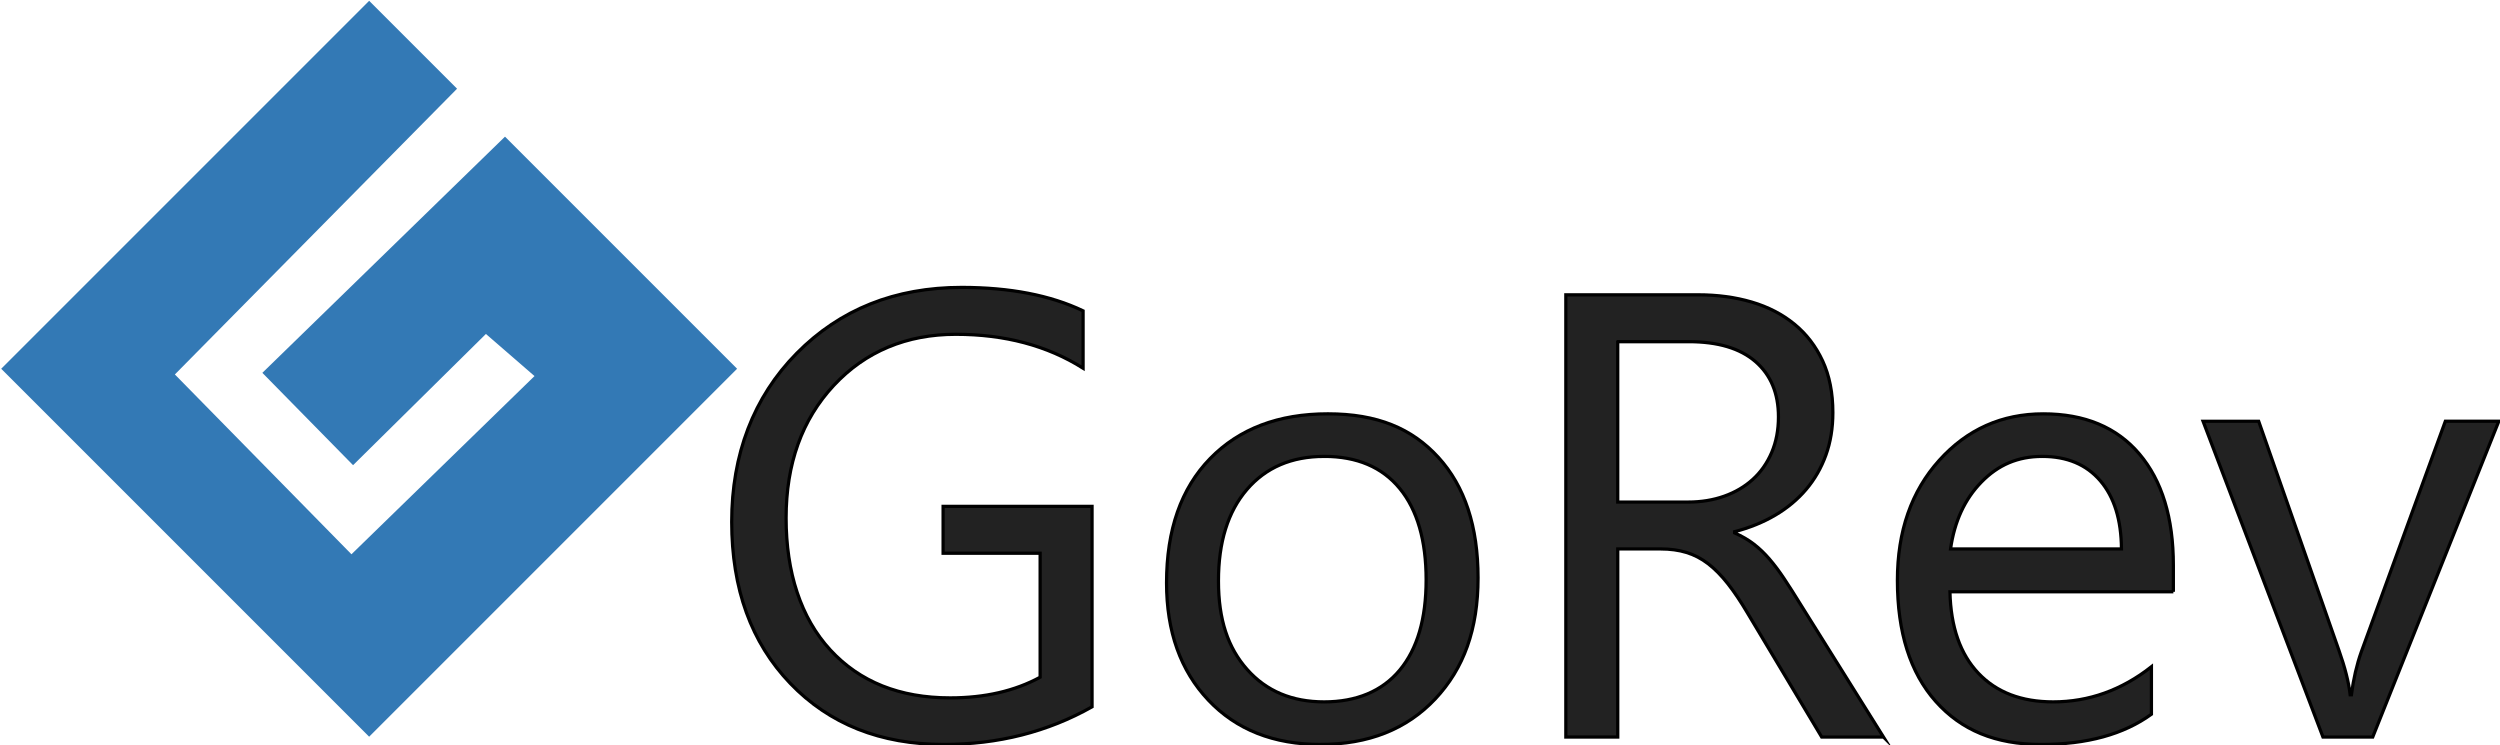
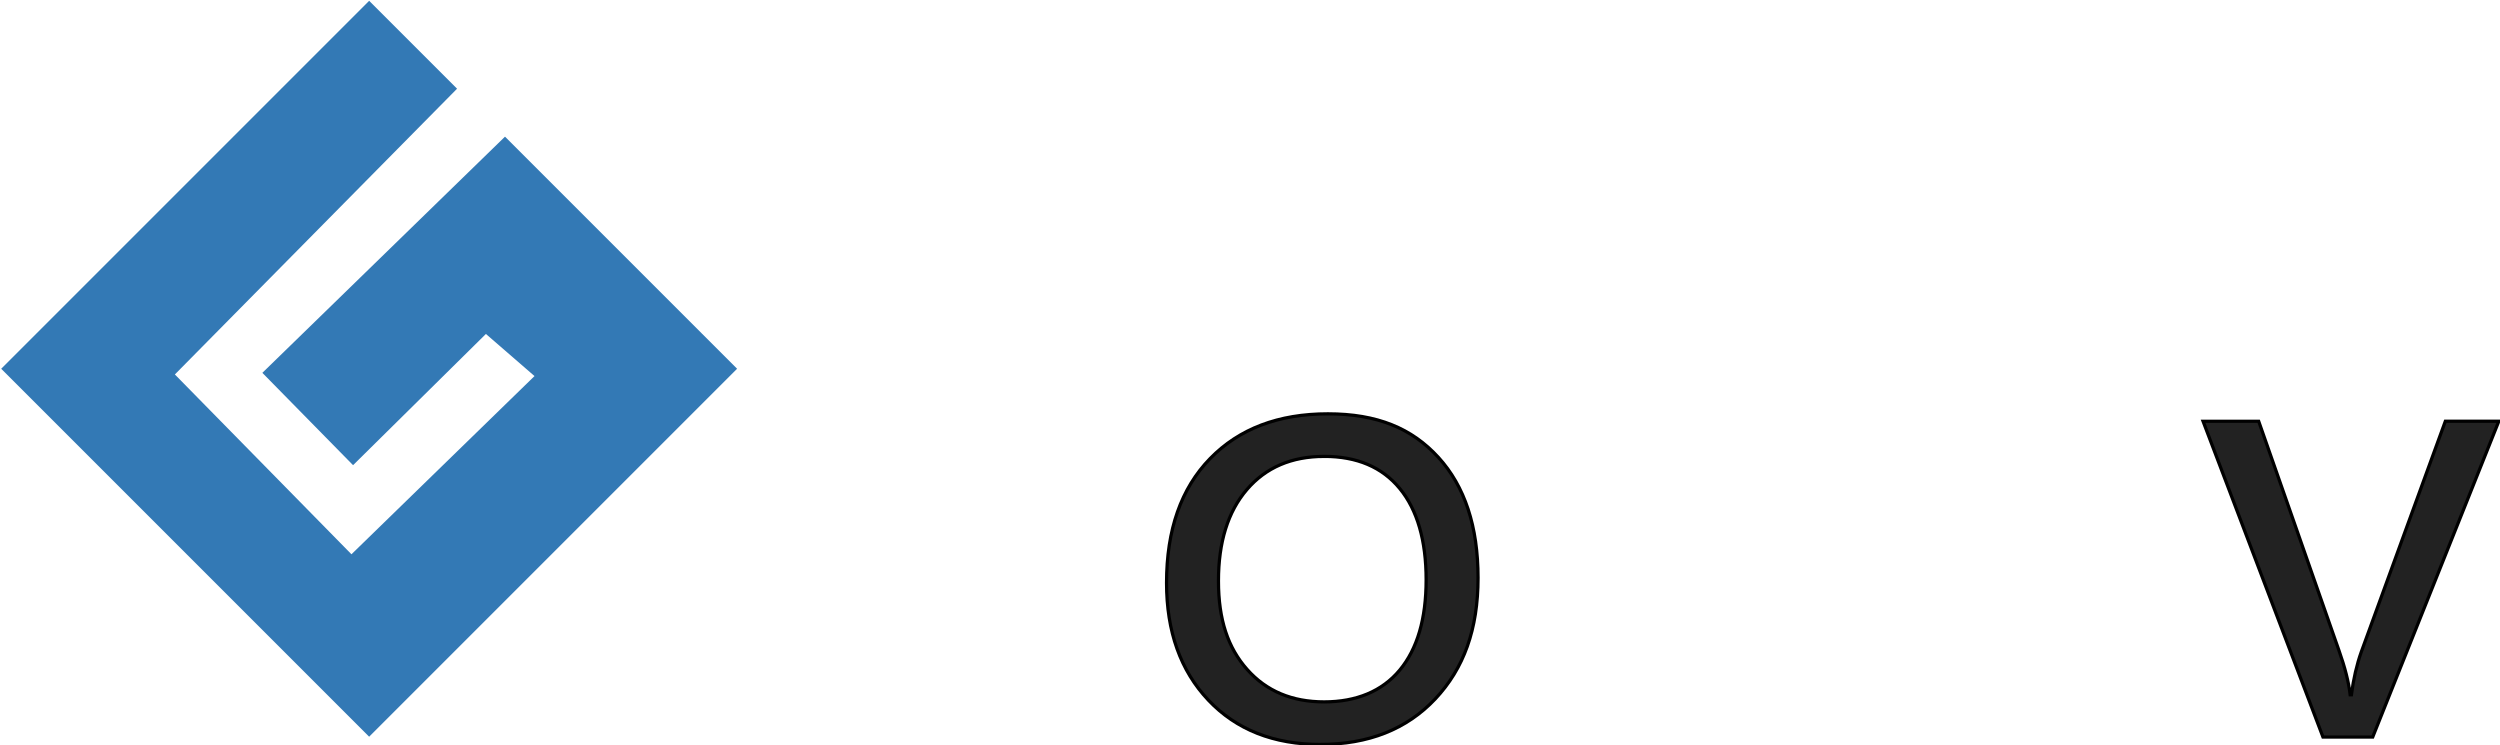
<svg xmlns="http://www.w3.org/2000/svg" id="Capa_5" data-name="Capa 5" viewBox="0 0 1543.24 460.04">
  <defs>
    <style>
      .cls-1 {
        fill: #3379b5;
        stroke-width: 0px;
      }

      .cls-2 {
        fill: #222;
        stroke: #000;
        stroke-miterlimit: 10;
        stroke-width: 2px;
      }
    </style>
  </defs>
  <polygon class="cls-1" points="311.73 84.36 161.95 230.15 217.95 287.15 299.95 206.15 329.95 232.15 216.95 342.15 107.95 231.15 282.14 54.76 227.87 .5 .74 227.63 227.87 454.77 455 227.63 311.73 84.36" />
  <g>
-     <path class="cls-2" d="m674.12,436.32c-27.47,15.49-57.99,23.22-91.57,23.22-39.05,0-70.62-12.56-94.72-37.69-24.1-25.13-36.15-58.38-36.15-99.75s13.38-76.94,40.16-104.04c26.77-27.09,60.69-40.64,101.78-40.64,29.76,0,54.75,4.82,74.97,14.47v35.41c-22.13-13.96-48.33-20.94-78.6-20.94s-55.77,10.54-75.35,31.6c-19.59,21.07-29.38,48.35-29.38,81.86s9.09,61.65,27.28,81.38c18.19,19.74,42.86,29.6,74.02,29.6,21.37,0,39.87-4.25,55.51-12.75v-76.53h-59.9v-28.94h91.95v123.74Z" />
    <path class="cls-2" d="m815.1,459.54c-28.87,0-51.92-9.1-69.15-27.32-17.23-18.21-25.85-42.36-25.85-72.44,0-32.74,8.97-58.31,26.9-76.72,17.93-18.4,42.16-27.6,72.68-27.6s51.86,8.95,68.2,26.84c16.34,17.89,24.51,42.71,24.51,74.43s-8.81,56-26.42,74.72c-17.62,18.72-41.24,28.08-70.87,28.08Zm2.29-177.8c-20.1,0-35.99,6.82-47.69,20.46-11.7,13.64-17.55,32.46-17.55,56.44s5.91,41.31,17.74,54.64c11.83,13.33,27.66,19.99,47.5,19.99s35.77-6.54,46.64-19.61c10.87-13.07,16.31-31.66,16.31-55.78s-5.44-43.15-16.31-56.35c-10.87-13.2-26.42-19.8-46.64-19.8Z" />
-     <path class="cls-2" d="m1162.68,454.98h-38.15l-45.78-76.53c-4.2-7.11-8.27-13.17-12.21-18.18-3.94-5.01-7.98-9.11-12.11-12.28-4.13-3.17-8.58-5.49-13.35-6.95-4.77-1.46-10.14-2.19-16.12-2.19h-26.33v116.12h-32.05V181.99h81.65c11.95,0,22.99,1.49,33.1,4.47,10.11,2.98,18.89,7.52,26.33,13.61,7.44,6.09,13.26,13.68,17.46,22.75,4.2,9.08,6.3,19.7,6.3,31.89,0,9.52-1.43,18.25-4.29,26.18-2.86,7.93-6.93,15.01-12.21,21.23-5.28,6.22-11.64,11.52-19.08,15.9-7.44,4.38-15.8,7.78-25.09,10.18v.76c4.58,2.03,8.55,4.35,11.92,6.95,3.37,2.6,6.58,5.68,9.63,9.23,3.05,3.55,6.07,7.58,9.06,12.09,2.99,4.51,6.33,9.74,10.01,15.71l51.32,82.05Zm-164.06-244.05v98.99h43.5c8.01,0,15.42-1.21,22.22-3.62,6.8-2.41,12.69-5.87,17.65-10.38,4.96-4.5,8.84-10.02,11.64-16.56,2.8-6.54,4.2-13.86,4.2-21.99,0-14.59-4.74-25.98-14.21-34.17-9.48-8.19-23.18-12.28-41.11-12.28h-43.88Z" />
-     <path class="cls-2" d="m1341.62,365.31h-137.93c.51,21.7,6.36,38.45,17.55,50.26,11.19,11.8,26.58,17.7,46.17,17.7,22,0,42.22-7.23,60.66-21.7v29.32c-17.17,12.44-39.87,18.66-68.1,18.66s-49.28-8.85-65.05-26.56c-15.77-17.7-23.66-42.61-23.66-74.72,0-30.33,8.62-55.05,25.85-74.15,17.23-19.1,38.63-28.65,64.19-28.65s45.34,8.25,59.33,24.75c13.99,16.5,20.98,39.41,20.98,68.72v16.37Zm-32.05-26.46c-.13-18.02-4.48-32.04-13.07-42.07-8.58-10.02-20.51-15.04-35.77-15.04s-27.28,5.27-37.58,15.8c-10.3,10.54-16.66,24.3-19.08,41.31h105.5Z" />
    <path class="cls-2" d="m1542.5,260.04l-77.83,194.94h-30.71l-74.02-194.94h34.34l49.6,141.63c3.69,10.41,5.98,19.48,6.87,27.22h.76c1.27-9.77,3.31-18.59,6.1-26.46l51.89-142.4h33Z" />
  </g>
</svg>